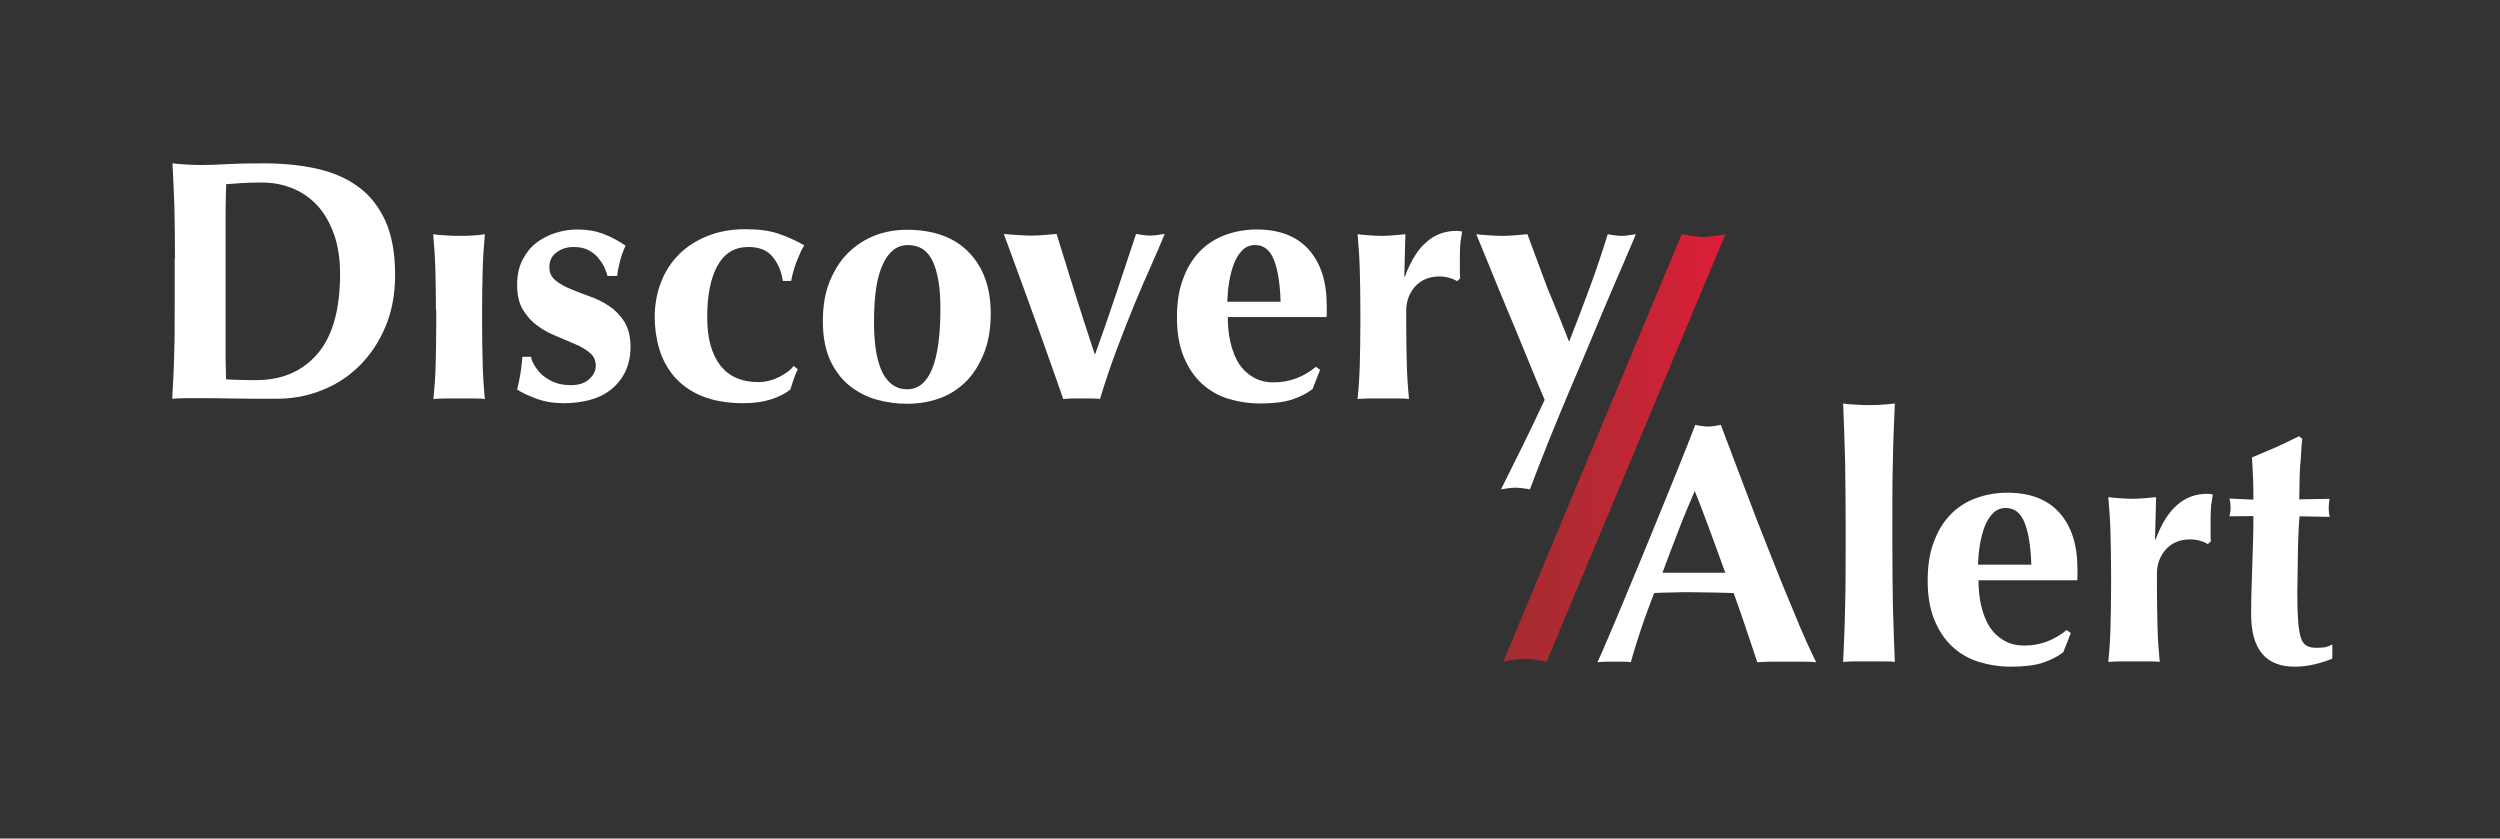
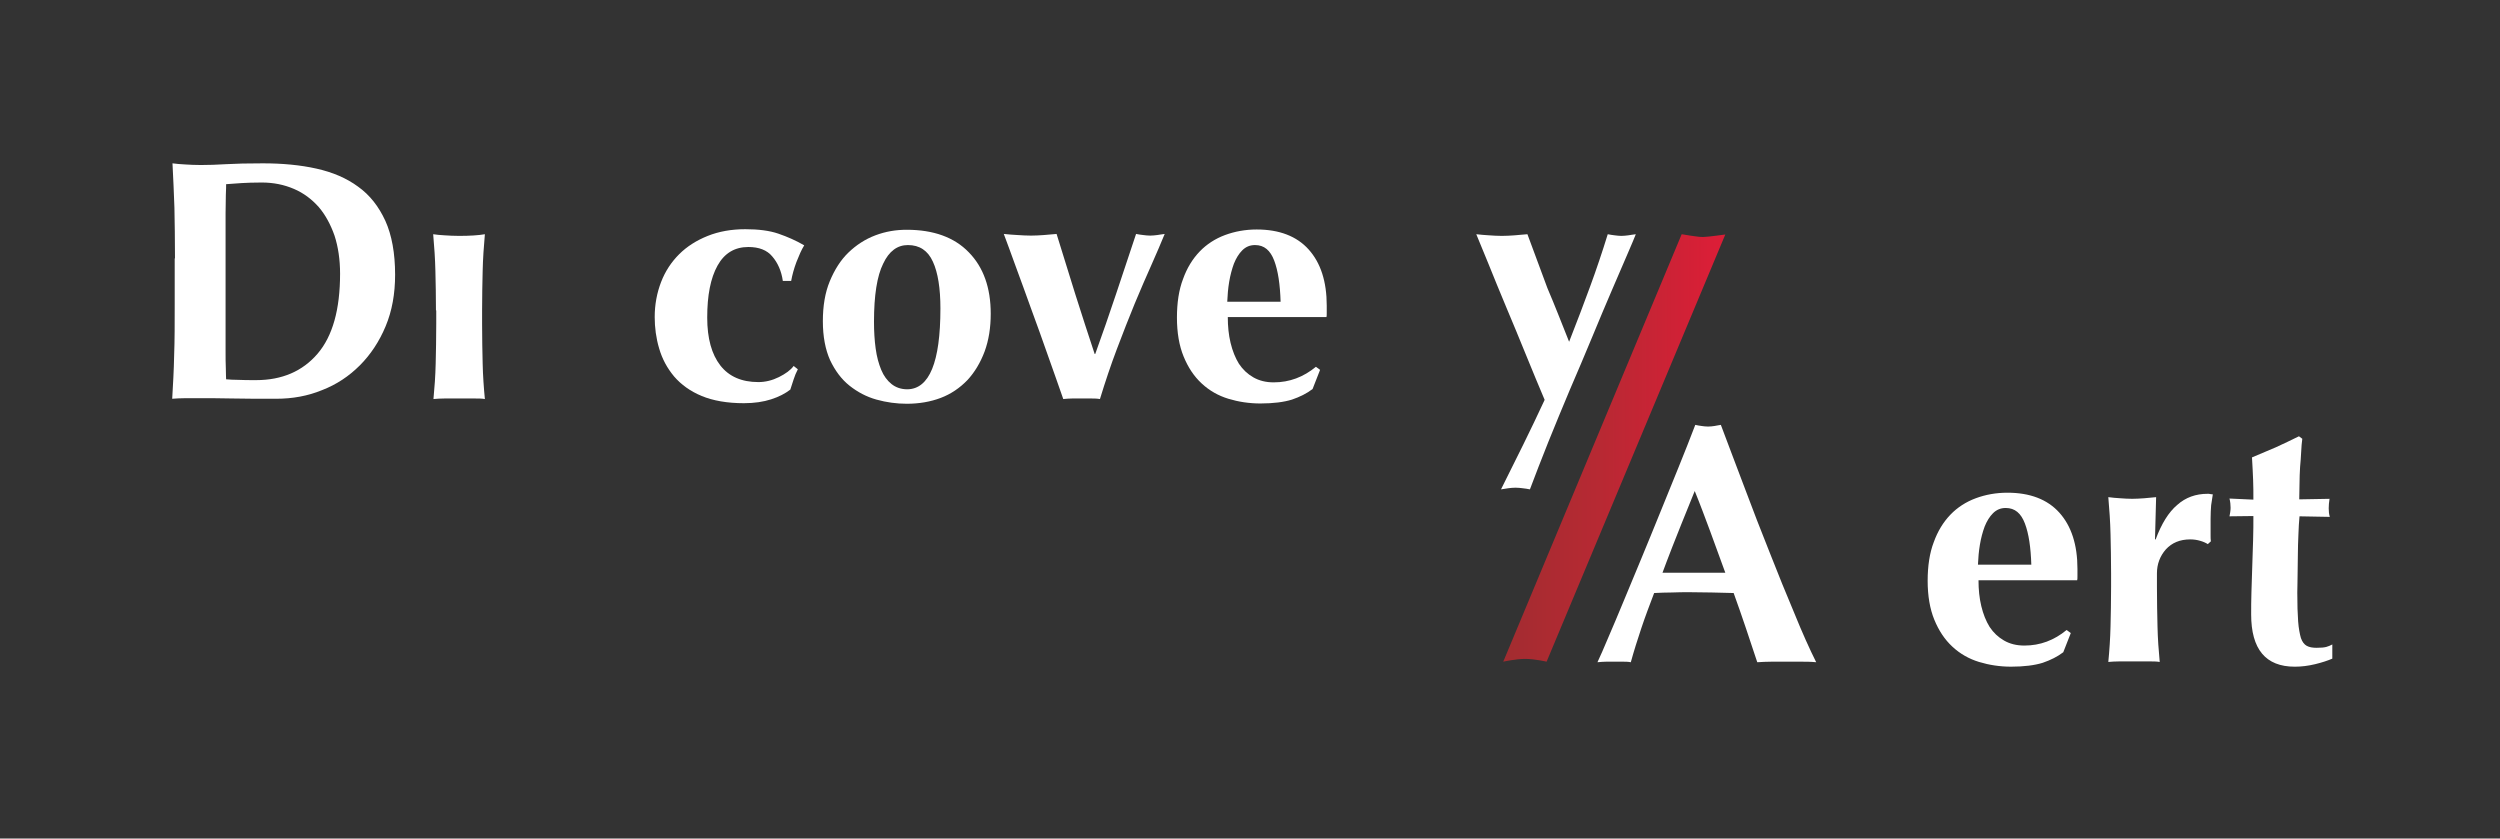
<svg xmlns="http://www.w3.org/2000/svg" width="161" height="54" viewBox="0 0 161 54" fill="none">
  <rect x="0" y="0" width="161" height="54" fill="#333333" stroke="none" />
  <g id="Discovery-Alert-Logo_Grey-Background 1">
    <path id="Vector" d="M11.269 16.641C11.269 15.424 11.251 14.332 11.233 13.383C11.197 12.434 11.161 11.486 11.108 10.519C11.358 10.555 11.627 10.573 11.931 10.591C12.217 10.609 12.558 10.627 12.934 10.627C13.417 10.627 13.972 10.609 14.562 10.573C15.171 10.537 15.958 10.519 16.925 10.519C18.196 10.519 19.341 10.627 20.38 10.859C21.418 11.092 22.313 11.468 23.064 12.023C23.816 12.56 24.389 13.293 24.818 14.224C25.23 15.137 25.445 16.301 25.445 17.697C25.445 18.914 25.248 20.024 24.836 21.008C24.425 21.992 23.87 22.834 23.172 23.532C22.474 24.23 21.668 24.767 20.738 25.125C19.825 25.501 18.84 25.68 17.784 25.68C16.674 25.68 15.744 25.68 14.956 25.662C14.168 25.644 13.506 25.644 12.916 25.644C12.54 25.644 12.217 25.644 11.913 25.644C11.627 25.644 11.34 25.662 11.09 25.68C11.143 24.767 11.197 23.836 11.215 22.887C11.251 21.939 11.251 20.847 11.251 19.63V16.641H11.269ZM14.527 21.259V22.583C14.527 23.013 14.527 23.407 14.544 23.747C14.544 24.105 14.562 24.337 14.562 24.427C14.777 24.445 15.046 24.463 15.35 24.463C15.654 24.48 16.048 24.48 16.495 24.48C18.16 24.48 19.485 23.908 20.451 22.78C21.418 21.652 21.901 19.934 21.901 17.625C21.901 16.712 21.776 15.889 21.543 15.173C21.292 14.457 20.952 13.831 20.523 13.329C20.075 12.828 19.556 12.434 18.93 12.166C18.303 11.897 17.623 11.754 16.853 11.754C16.316 11.754 15.887 11.772 15.565 11.79C15.225 11.808 14.902 11.844 14.562 11.862C14.562 11.969 14.562 12.202 14.544 12.542C14.544 12.9 14.527 13.293 14.527 13.741V15.066V16.193V20.131V21.259Z" fill="white" />
    <path id="Vector_2" d="M28.076 19.988C28.076 19.093 28.058 18.252 28.04 17.464C28.022 16.677 27.969 15.889 27.897 15.084C28.112 15.119 28.345 15.137 28.631 15.155C28.917 15.173 29.221 15.191 29.562 15.191C30.26 15.191 30.814 15.155 31.226 15.084C31.155 15.871 31.101 16.677 31.083 17.464C31.065 18.252 31.047 19.093 31.047 19.988V20.865C31.047 21.76 31.065 22.619 31.083 23.407C31.101 24.194 31.155 24.964 31.226 25.698C31.029 25.662 30.797 25.662 30.51 25.662C30.224 25.662 29.902 25.662 29.579 25.662C29.239 25.662 28.935 25.662 28.649 25.662C28.362 25.662 28.13 25.68 27.915 25.698C27.986 24.964 28.04 24.194 28.058 23.407C28.076 22.619 28.094 21.76 28.094 20.865V19.988H28.076Z" fill="white" />
-     <path id="Vector_3" d="M34.502 23.657C34.645 23.872 34.806 24.069 35.021 24.23C35.236 24.391 35.468 24.534 35.755 24.642C36.041 24.749 36.381 24.803 36.757 24.803C37.276 24.803 37.67 24.677 37.956 24.409C38.243 24.14 38.368 23.854 38.368 23.55C38.368 23.21 38.243 22.941 37.992 22.727C37.742 22.512 37.437 22.333 37.062 22.172C36.686 22.011 36.274 21.831 35.844 21.652C35.397 21.474 34.985 21.259 34.609 20.972C34.233 20.704 33.929 20.364 33.679 19.952C33.428 19.541 33.303 19.003 33.303 18.359C33.303 17.733 33.41 17.214 33.643 16.748C33.876 16.301 34.162 15.925 34.538 15.639C34.914 15.352 35.325 15.137 35.791 14.994C36.256 14.851 36.721 14.779 37.169 14.779C37.795 14.779 38.332 14.869 38.816 15.048C39.299 15.227 39.782 15.477 40.283 15.817C40.158 16.104 40.033 16.426 39.943 16.766C39.854 17.106 39.782 17.428 39.746 17.768H39.12C39.084 17.59 38.995 17.393 38.905 17.178C38.798 16.963 38.655 16.766 38.493 16.569C38.315 16.372 38.1 16.211 37.849 16.086C37.599 15.961 37.294 15.907 36.936 15.907C36.489 15.907 36.131 16.032 35.827 16.265C35.522 16.498 35.379 16.802 35.379 17.196C35.379 17.554 35.504 17.84 35.773 18.055C36.023 18.27 36.346 18.449 36.739 18.61C37.115 18.771 37.545 18.932 37.992 19.093C38.458 19.254 38.869 19.469 39.245 19.719C39.621 19.97 39.943 20.31 40.212 20.722C40.462 21.134 40.606 21.67 40.606 22.315C40.606 22.959 40.48 23.514 40.248 23.979C40.015 24.445 39.693 24.821 39.299 25.125C38.905 25.429 38.44 25.644 37.939 25.769C37.437 25.895 36.901 25.966 36.346 25.966C35.683 25.966 35.093 25.877 34.556 25.68C34.019 25.483 33.607 25.286 33.303 25.089C33.482 24.391 33.589 23.675 33.643 22.977H34.198C34.233 23.228 34.359 23.442 34.502 23.657Z" fill="white" />
    <path id="Vector_4" d="M49.734 16.515C49.394 16.104 48.875 15.907 48.195 15.907C47.318 15.907 46.655 16.301 46.208 17.106C45.76 17.912 45.545 19.021 45.545 20.453C45.545 21.796 45.832 22.816 46.387 23.532C46.942 24.248 47.765 24.606 48.839 24.606C49.286 24.606 49.734 24.498 50.163 24.284C50.593 24.069 50.915 23.836 51.112 23.568L51.381 23.782C51.273 23.997 51.184 24.194 51.112 24.427C51.041 24.642 50.969 24.874 50.897 25.089C50.575 25.34 50.163 25.555 49.662 25.716C49.161 25.877 48.588 25.966 47.908 25.966C46.834 25.966 45.921 25.805 45.188 25.501C44.454 25.197 43.863 24.767 43.416 24.248C42.968 23.711 42.646 23.12 42.449 22.44C42.252 21.778 42.163 21.098 42.163 20.418C42.163 19.612 42.306 18.86 42.574 18.162C42.843 17.464 43.236 16.873 43.738 16.372C44.239 15.871 44.865 15.477 45.581 15.191C46.297 14.905 47.103 14.761 47.998 14.761C48.839 14.761 49.555 14.851 50.128 15.048C50.7 15.245 51.273 15.495 51.792 15.8C51.613 16.086 51.452 16.462 51.291 16.873C51.13 17.303 51.023 17.697 50.951 18.091H50.414C50.325 17.464 50.092 16.927 49.734 16.515Z" fill="white" />
    <path id="Vector_5" d="M52.992 20.686C52.992 19.702 53.135 18.843 53.439 18.109C53.743 17.375 54.137 16.748 54.638 16.265C55.14 15.782 55.712 15.406 56.375 15.155C57.037 14.905 57.699 14.797 58.397 14.797C60.115 14.797 61.458 15.281 62.389 16.247C63.337 17.214 63.803 18.538 63.803 20.203C63.803 21.098 63.678 21.903 63.409 22.637C63.141 23.353 62.765 23.98 62.299 24.481C61.816 24.982 61.243 25.376 60.581 25.626C59.919 25.877 59.185 26.002 58.397 26.002C57.735 26.002 57.091 25.913 56.446 25.734C55.802 25.555 55.229 25.25 54.71 24.839C54.191 24.427 53.779 23.872 53.457 23.192C53.153 22.512 52.992 21.671 52.992 20.686ZM60.563 19.863C60.563 18.574 60.402 17.554 60.08 16.856C59.758 16.14 59.221 15.782 58.469 15.782C57.789 15.782 57.252 16.176 56.876 16.981C56.482 17.769 56.285 19.022 56.285 20.722C56.285 21.348 56.321 21.921 56.392 22.44C56.464 22.977 56.589 23.425 56.751 23.819C56.912 24.212 57.144 24.517 57.413 24.731C57.681 24.946 58.021 25.071 58.433 25.071C59.847 25.053 60.563 23.335 60.563 19.863Z" fill="white" />
    <path id="Vector_6" d="M71.875 18.932C72.304 17.643 72.734 16.355 73.163 15.066C73.325 15.102 73.486 15.12 73.629 15.137C73.772 15.155 73.915 15.173 74.076 15.173C74.22 15.173 74.363 15.155 74.524 15.137C74.667 15.12 74.828 15.084 75.007 15.066C74.774 15.639 74.488 16.301 74.148 17.07C73.808 17.822 73.45 18.663 73.074 19.558C72.698 20.471 72.322 21.438 71.928 22.476C71.535 23.514 71.177 24.588 70.837 25.698C70.622 25.662 70.425 25.662 70.246 25.662C70.049 25.662 69.852 25.662 69.655 25.662C69.441 25.662 69.244 25.662 69.065 25.662C68.868 25.662 68.671 25.68 68.474 25.698C68.188 24.857 67.847 23.926 67.49 22.906C67.132 21.885 66.773 20.883 66.416 19.916C66.058 18.932 65.735 18.019 65.413 17.16C65.109 16.301 64.84 15.603 64.644 15.066C64.948 15.102 65.252 15.12 65.538 15.137C65.825 15.155 66.111 15.173 66.398 15.173C66.684 15.173 66.953 15.155 67.221 15.137C67.49 15.12 67.776 15.084 68.044 15.066C68.438 16.355 68.85 17.643 69.244 18.932C69.655 20.221 70.067 21.509 70.497 22.798H70.532C70.998 21.509 71.445 20.221 71.875 18.932Z" fill="white" />
    <path id="Vector_7" d="M79.07 20.418C79.07 21.008 79.124 21.563 79.249 22.082C79.375 22.601 79.554 23.049 79.786 23.425C80.037 23.8 80.341 24.087 80.717 24.302C81.093 24.516 81.523 24.624 82.024 24.624C83.044 24.624 83.939 24.284 84.745 23.621L85.013 23.818L84.53 25.053C84.154 25.34 83.724 25.555 83.205 25.733C82.686 25.895 82.006 25.984 81.165 25.984C80.449 25.984 79.751 25.877 79.106 25.68C78.462 25.483 77.889 25.161 77.388 24.695C76.887 24.23 76.511 23.657 76.225 22.959C75.938 22.261 75.795 21.42 75.795 20.453C75.795 19.505 75.92 18.663 76.189 17.965C76.439 17.267 76.797 16.677 77.263 16.193C77.71 15.728 78.265 15.37 78.891 15.137C79.518 14.905 80.198 14.779 80.932 14.779C82.382 14.779 83.509 15.209 84.279 16.068C85.049 16.927 85.442 18.126 85.442 19.684V20.149C85.442 20.274 85.442 20.364 85.425 20.418H79.07ZM82.471 19.433C82.436 18.323 82.31 17.446 82.06 16.784C81.809 16.122 81.415 15.782 80.825 15.782C80.502 15.782 80.234 15.889 80.001 16.122C79.786 16.337 79.607 16.623 79.464 16.981C79.339 17.321 79.232 17.715 79.16 18.144C79.088 18.574 79.053 19.003 79.035 19.433H82.471Z" fill="white" />
-     <path id="Vector_8" d="M90.472 17.822C90.848 16.802 91.313 16.05 91.868 15.585C92.405 15.101 93.067 14.869 93.819 14.869C93.891 14.869 93.962 14.869 93.998 14.887C94.052 14.887 94.106 14.905 94.159 14.905C94.124 15.119 94.088 15.37 94.052 15.602C94.034 15.853 94.016 16.14 94.016 16.48V17.178C94.016 17.303 94.016 17.428 94.016 17.553C94.016 17.679 94.016 17.804 94.034 17.929L93.837 18.108C93.694 18.019 93.533 17.947 93.336 17.894C93.157 17.84 92.942 17.804 92.709 17.804C92.047 17.804 91.528 18.019 91.134 18.448C90.758 18.878 90.561 19.397 90.561 19.988V20.865C90.561 21.76 90.579 22.619 90.597 23.407C90.615 24.194 90.669 24.964 90.74 25.698C90.544 25.662 90.311 25.662 90.025 25.662C89.738 25.662 89.416 25.662 89.094 25.662C88.754 25.662 88.449 25.662 88.163 25.662C87.877 25.662 87.644 25.68 87.429 25.698C87.501 24.964 87.555 24.194 87.572 23.407C87.59 22.619 87.608 21.76 87.608 20.865V19.988C87.608 19.093 87.59 18.252 87.572 17.464C87.555 16.677 87.501 15.889 87.429 15.083C87.68 15.119 87.93 15.137 88.199 15.155C88.45 15.173 88.718 15.191 88.969 15.191C89.219 15.191 89.47 15.173 89.738 15.155C89.989 15.137 90.257 15.101 90.508 15.083L90.436 17.786L90.472 17.822Z" fill="white" />
    <path id="Vector_9" d="M101.051 22.01C101.319 21.33 101.552 20.704 101.784 20.113C101.999 19.54 102.214 18.968 102.411 18.431C102.608 17.894 102.805 17.339 102.984 16.802C103.163 16.265 103.36 15.674 103.539 15.084C103.7 15.119 103.843 15.137 103.986 15.155C104.129 15.173 104.272 15.191 104.416 15.191C104.559 15.191 104.702 15.173 104.863 15.155C105.006 15.137 105.167 15.101 105.346 15.084C105.275 15.28 105.096 15.692 104.827 16.319C104.559 16.945 104.219 17.715 103.825 18.645C103.431 19.558 103.002 20.578 102.536 21.706C102.071 22.834 101.588 23.961 101.104 25.089C100.621 26.235 100.156 27.362 99.708 28.472C99.261 29.6 98.867 30.602 98.527 31.515C98.366 31.479 98.205 31.461 98.061 31.443C97.918 31.425 97.757 31.407 97.596 31.407C97.435 31.407 97.274 31.425 97.131 31.443C96.987 31.461 96.826 31.497 96.665 31.515C97.149 30.548 97.632 29.582 98.097 28.633C98.563 27.684 99.028 26.718 99.475 25.751C99.118 24.91 98.724 23.961 98.294 22.905C97.865 21.849 97.435 20.811 97.005 19.791C96.576 18.771 96.2 17.84 95.86 16.999C95.52 16.157 95.251 15.513 95.072 15.084C95.359 15.119 95.627 15.137 95.896 15.155C96.164 15.173 96.451 15.191 96.719 15.191C97.005 15.191 97.274 15.173 97.542 15.155C97.811 15.137 98.079 15.101 98.366 15.084C98.795 16.247 99.225 17.41 99.654 18.556C100.138 19.684 100.585 20.847 101.051 22.01Z" fill="white" />
-     <path id="Vector_10" d="M116.963 42.648C116.605 42.612 116.282 42.612 115.96 42.612C115.638 42.612 115.334 42.612 115.029 42.612C114.725 42.612 114.403 42.612 114.099 42.612C113.777 42.612 113.472 42.63 113.168 42.648C112.935 41.932 112.685 41.198 112.434 40.447C112.184 39.695 111.915 38.943 111.647 38.191C111.181 38.173 110.698 38.173 110.233 38.156C109.767 38.156 109.284 38.138 108.818 38.138C108.443 38.138 108.049 38.138 107.673 38.156C107.297 38.156 106.903 38.173 106.527 38.191C106.241 38.943 105.955 39.695 105.704 40.447C105.453 41.198 105.221 41.932 105.024 42.648C104.845 42.612 104.666 42.612 104.505 42.612C104.344 42.612 104.165 42.612 103.986 42.612C103.807 42.612 103.628 42.612 103.449 42.612C103.27 42.612 103.073 42.63 102.876 42.648C103.055 42.272 103.288 41.735 103.574 41.055C103.86 40.375 104.201 39.605 104.541 38.764C104.899 37.905 105.274 36.992 105.686 36.008C106.098 35.023 106.492 34.039 106.903 33.036C107.315 32.034 107.709 31.05 108.103 30.083C108.496 29.116 108.854 28.204 109.176 27.362C109.32 27.398 109.463 27.416 109.588 27.434C109.713 27.452 109.857 27.47 110 27.47C110.143 27.47 110.286 27.452 110.412 27.434C110.537 27.416 110.68 27.38 110.823 27.362C111.289 28.615 111.808 29.958 112.345 31.39C112.882 32.822 113.419 34.218 113.973 35.596C114.51 36.974 115.047 38.281 115.566 39.516C116.068 40.751 116.533 41.789 116.963 42.648ZM109.141 31.622C108.765 32.499 108.389 33.377 108.067 34.236C107.727 35.095 107.404 35.972 107.064 36.885H111.11C110.787 35.99 110.465 35.113 110.143 34.236C109.821 33.377 109.499 32.499 109.141 31.622Z" fill="white" />
-     <path id="Vector_11" d="M118.825 29.653C118.789 28.454 118.753 27.219 118.699 25.984C118.896 26.02 119.129 26.038 119.433 26.056C119.719 26.073 120.042 26.091 120.364 26.091C120.686 26.091 120.99 26.073 121.295 26.056C121.581 26.038 121.832 26.002 122.028 25.984C121.975 27.219 121.921 28.436 121.903 29.653C121.867 30.853 121.867 32.195 121.867 33.627V35.059C121.867 36.509 121.885 37.833 121.903 39.032C121.939 40.232 121.975 41.449 122.028 42.63C121.832 42.594 121.599 42.594 121.295 42.594C121.008 42.594 120.686 42.594 120.364 42.594C120.042 42.594 119.737 42.594 119.433 42.594C119.147 42.594 118.896 42.612 118.699 42.63C118.753 41.431 118.807 40.232 118.825 39.032C118.86 37.833 118.86 36.491 118.86 35.059V33.627C118.86 32.195 118.842 30.87 118.825 29.653Z" fill="white" />
+     <path id="Vector_10" d="M116.963 42.648C116.605 42.612 116.282 42.612 115.96 42.612C115.638 42.612 115.334 42.612 115.029 42.612C114.725 42.612 114.403 42.612 114.099 42.612C113.777 42.612 113.472 42.63 113.168 42.648C112.935 41.932 112.685 41.198 112.434 40.447C112.184 39.695 111.915 38.943 111.647 38.191C111.181 38.173 110.698 38.173 110.233 38.156C109.767 38.156 109.284 38.138 108.818 38.138C108.443 38.138 108.049 38.138 107.673 38.156C107.297 38.156 106.903 38.173 106.527 38.191C106.241 38.943 105.955 39.695 105.704 40.447C105.453 41.198 105.221 41.932 105.024 42.648C104.845 42.612 104.666 42.612 104.505 42.612C104.344 42.612 104.165 42.612 103.986 42.612C103.807 42.612 103.628 42.612 103.449 42.612C103.27 42.612 103.073 42.63 102.876 42.648C103.055 42.272 103.288 41.735 103.574 41.055C103.86 40.375 104.201 39.605 104.541 38.764C104.899 37.905 105.274 36.992 105.686 36.008C106.098 35.023 106.492 34.039 106.903 33.036C107.315 32.034 107.709 31.05 108.103 30.083C108.496 29.116 108.854 28.204 109.176 27.362C109.32 27.398 109.463 27.416 109.588 27.434C109.713 27.452 109.857 27.47 110 27.47C110.143 27.47 110.286 27.452 110.412 27.434C110.537 27.416 110.68 27.38 110.823 27.362C111.289 28.615 111.808 29.958 112.345 31.39C112.882 32.822 113.419 34.218 113.973 35.596C114.51 36.974 115.047 38.281 115.566 39.516C116.068 40.751 116.533 41.789 116.963 42.648ZM109.141 31.622C107.727 35.095 107.404 35.972 107.064 36.885H111.11C110.787 35.99 110.465 35.113 110.143 34.236C109.821 33.377 109.499 32.499 109.141 31.622Z" fill="white" />
    <path id="Vector_12" d="M127.416 37.368C127.416 37.959 127.47 38.513 127.595 39.032C127.72 39.551 127.899 39.999 128.132 40.375C128.383 40.751 128.687 41.037 129.063 41.252C129.439 41.467 129.868 41.574 130.37 41.574C131.39 41.574 132.285 41.234 133.09 40.572L133.359 40.769L132.875 42.004C132.499 42.29 132.07 42.505 131.551 42.684C131.032 42.845 130.352 42.934 129.51 42.934C128.794 42.934 128.096 42.827 127.452 42.63C126.808 42.433 126.235 42.111 125.734 41.646C125.232 41.18 124.857 40.608 124.57 39.91C124.284 39.211 124.141 38.37 124.141 37.404C124.141 36.455 124.266 35.614 124.534 34.916C124.785 34.218 125.143 33.627 125.608 33.144C126.056 32.678 126.611 32.32 127.237 32.088C127.864 31.855 128.544 31.73 129.278 31.73C130.727 31.73 131.855 32.159 132.625 33.018C133.394 33.877 133.788 35.077 133.788 36.634V37.099C133.788 37.225 133.788 37.314 133.77 37.368H127.416ZM130.817 36.365C130.781 35.256 130.656 34.379 130.405 33.716C130.155 33.054 129.761 32.714 129.17 32.714C128.848 32.714 128.58 32.822 128.347 33.054C128.132 33.269 127.953 33.555 127.81 33.913C127.685 34.253 127.577 34.647 127.506 35.077C127.434 35.506 127.398 35.936 127.38 36.365H130.817Z" fill="white" />
    <path id="Vector_13" d="M138.818 34.755C139.194 33.734 139.659 32.983 140.214 32.517C140.751 32.034 141.413 31.801 142.165 31.801C142.236 31.801 142.308 31.801 142.344 31.819C142.398 31.819 142.451 31.837 142.505 31.837C142.469 32.052 142.433 32.302 142.398 32.535C142.38 32.786 142.362 33.072 142.362 33.412V34.11C142.362 34.236 142.362 34.361 142.362 34.486C142.362 34.611 142.362 34.737 142.38 34.862L142.183 35.041C142.04 34.952 141.878 34.88 141.682 34.826C141.503 34.773 141.288 34.737 141.055 34.737C140.393 34.737 139.874 34.952 139.48 35.381C139.104 35.811 138.907 36.33 138.907 36.92V37.797C138.907 38.692 138.925 39.552 138.943 40.339C138.961 41.127 139.015 41.896 139.086 42.63C138.889 42.594 138.657 42.594 138.37 42.594C138.084 42.594 137.762 42.594 137.44 42.594C137.099 42.594 136.795 42.594 136.509 42.594C136.222 42.594 135.99 42.612 135.775 42.63C135.846 41.896 135.9 41.127 135.918 40.339C135.936 39.552 135.954 38.692 135.954 37.797V36.92C135.954 36.026 135.936 35.184 135.918 34.397C135.9 33.609 135.846 32.822 135.775 32.016C136.025 32.052 136.276 32.07 136.545 32.088C136.795 32.106 137.064 32.123 137.314 32.123C137.565 32.123 137.815 32.106 138.084 32.088C138.334 32.07 138.603 32.034 138.854 32.016L138.782 34.719L138.818 34.755Z" fill="white" />
    <path id="Vector_14" d="M149.969 32.732C149.969 32.929 149.986 33.108 150.04 33.287L148.089 33.251C148.053 33.591 148.035 33.985 148.018 34.415C148 34.862 147.982 35.31 147.982 35.757C147.982 36.222 147.964 36.652 147.964 37.082C147.964 37.511 147.946 37.869 147.946 38.156C147.946 38.925 147.964 39.534 148 40.017C148.035 40.483 148.107 40.84 148.179 41.091C148.268 41.342 148.393 41.503 148.555 41.592C148.716 41.682 148.93 41.718 149.181 41.718C149.467 41.718 149.664 41.7 149.807 41.664C149.933 41.628 150.076 41.574 150.201 41.503V42.416C149.915 42.541 149.539 42.666 149.092 42.774C148.644 42.881 148.214 42.935 147.785 42.935C145.905 42.935 144.975 41.807 144.975 39.57C144.975 39.14 144.975 38.657 144.993 38.12C145.011 37.583 145.028 37.028 145.046 36.455C145.064 35.882 145.082 35.328 145.1 34.773C145.118 34.218 145.118 33.717 145.118 33.233L143.579 33.251C143.614 33.072 143.65 32.893 143.65 32.696C143.65 32.517 143.632 32.321 143.579 32.106L145.118 32.177C145.118 31.73 145.118 31.3 145.1 30.889C145.082 30.495 145.064 30.012 145.028 29.457C145.548 29.242 146.049 29.027 146.55 28.812C147.051 28.58 147.552 28.347 148.053 28.096L148.268 28.257C148.232 28.49 148.214 28.776 148.197 29.081C148.179 29.403 148.161 29.725 148.125 30.083C148.107 30.423 148.089 30.781 148.089 31.139C148.089 31.497 148.071 31.837 148.071 32.159L150.022 32.124C149.986 32.356 149.969 32.553 149.969 32.732Z" fill="white" />
    <path id="Vector_15" d="M99.601 42.612C99.601 42.612 98.831 42.433 98.223 42.433C97.614 42.433 96.809 42.612 96.809 42.612L108.3 15.084C108.3 15.084 109.41 15.28 109.678 15.262C109.964 15.262 111.11 15.101 111.11 15.101L99.601 42.612Z" fill="url(#paint0_linear_1567_27788)" />
  </g>
  <defs>
    <linearGradient id="paint0_linear_1567_27788" x1="96.806" y1="28.838" x2="111.1" y2="28.838" gradientUnits="userSpaceOnUse">
      <stop stop-color="#A22C30" />
      <stop offset="0.427" stop-color="#B72933" />
      <stop offset="0.956" stop-color="#DB1E37" />
    </linearGradient>
  </defs>
</svg>